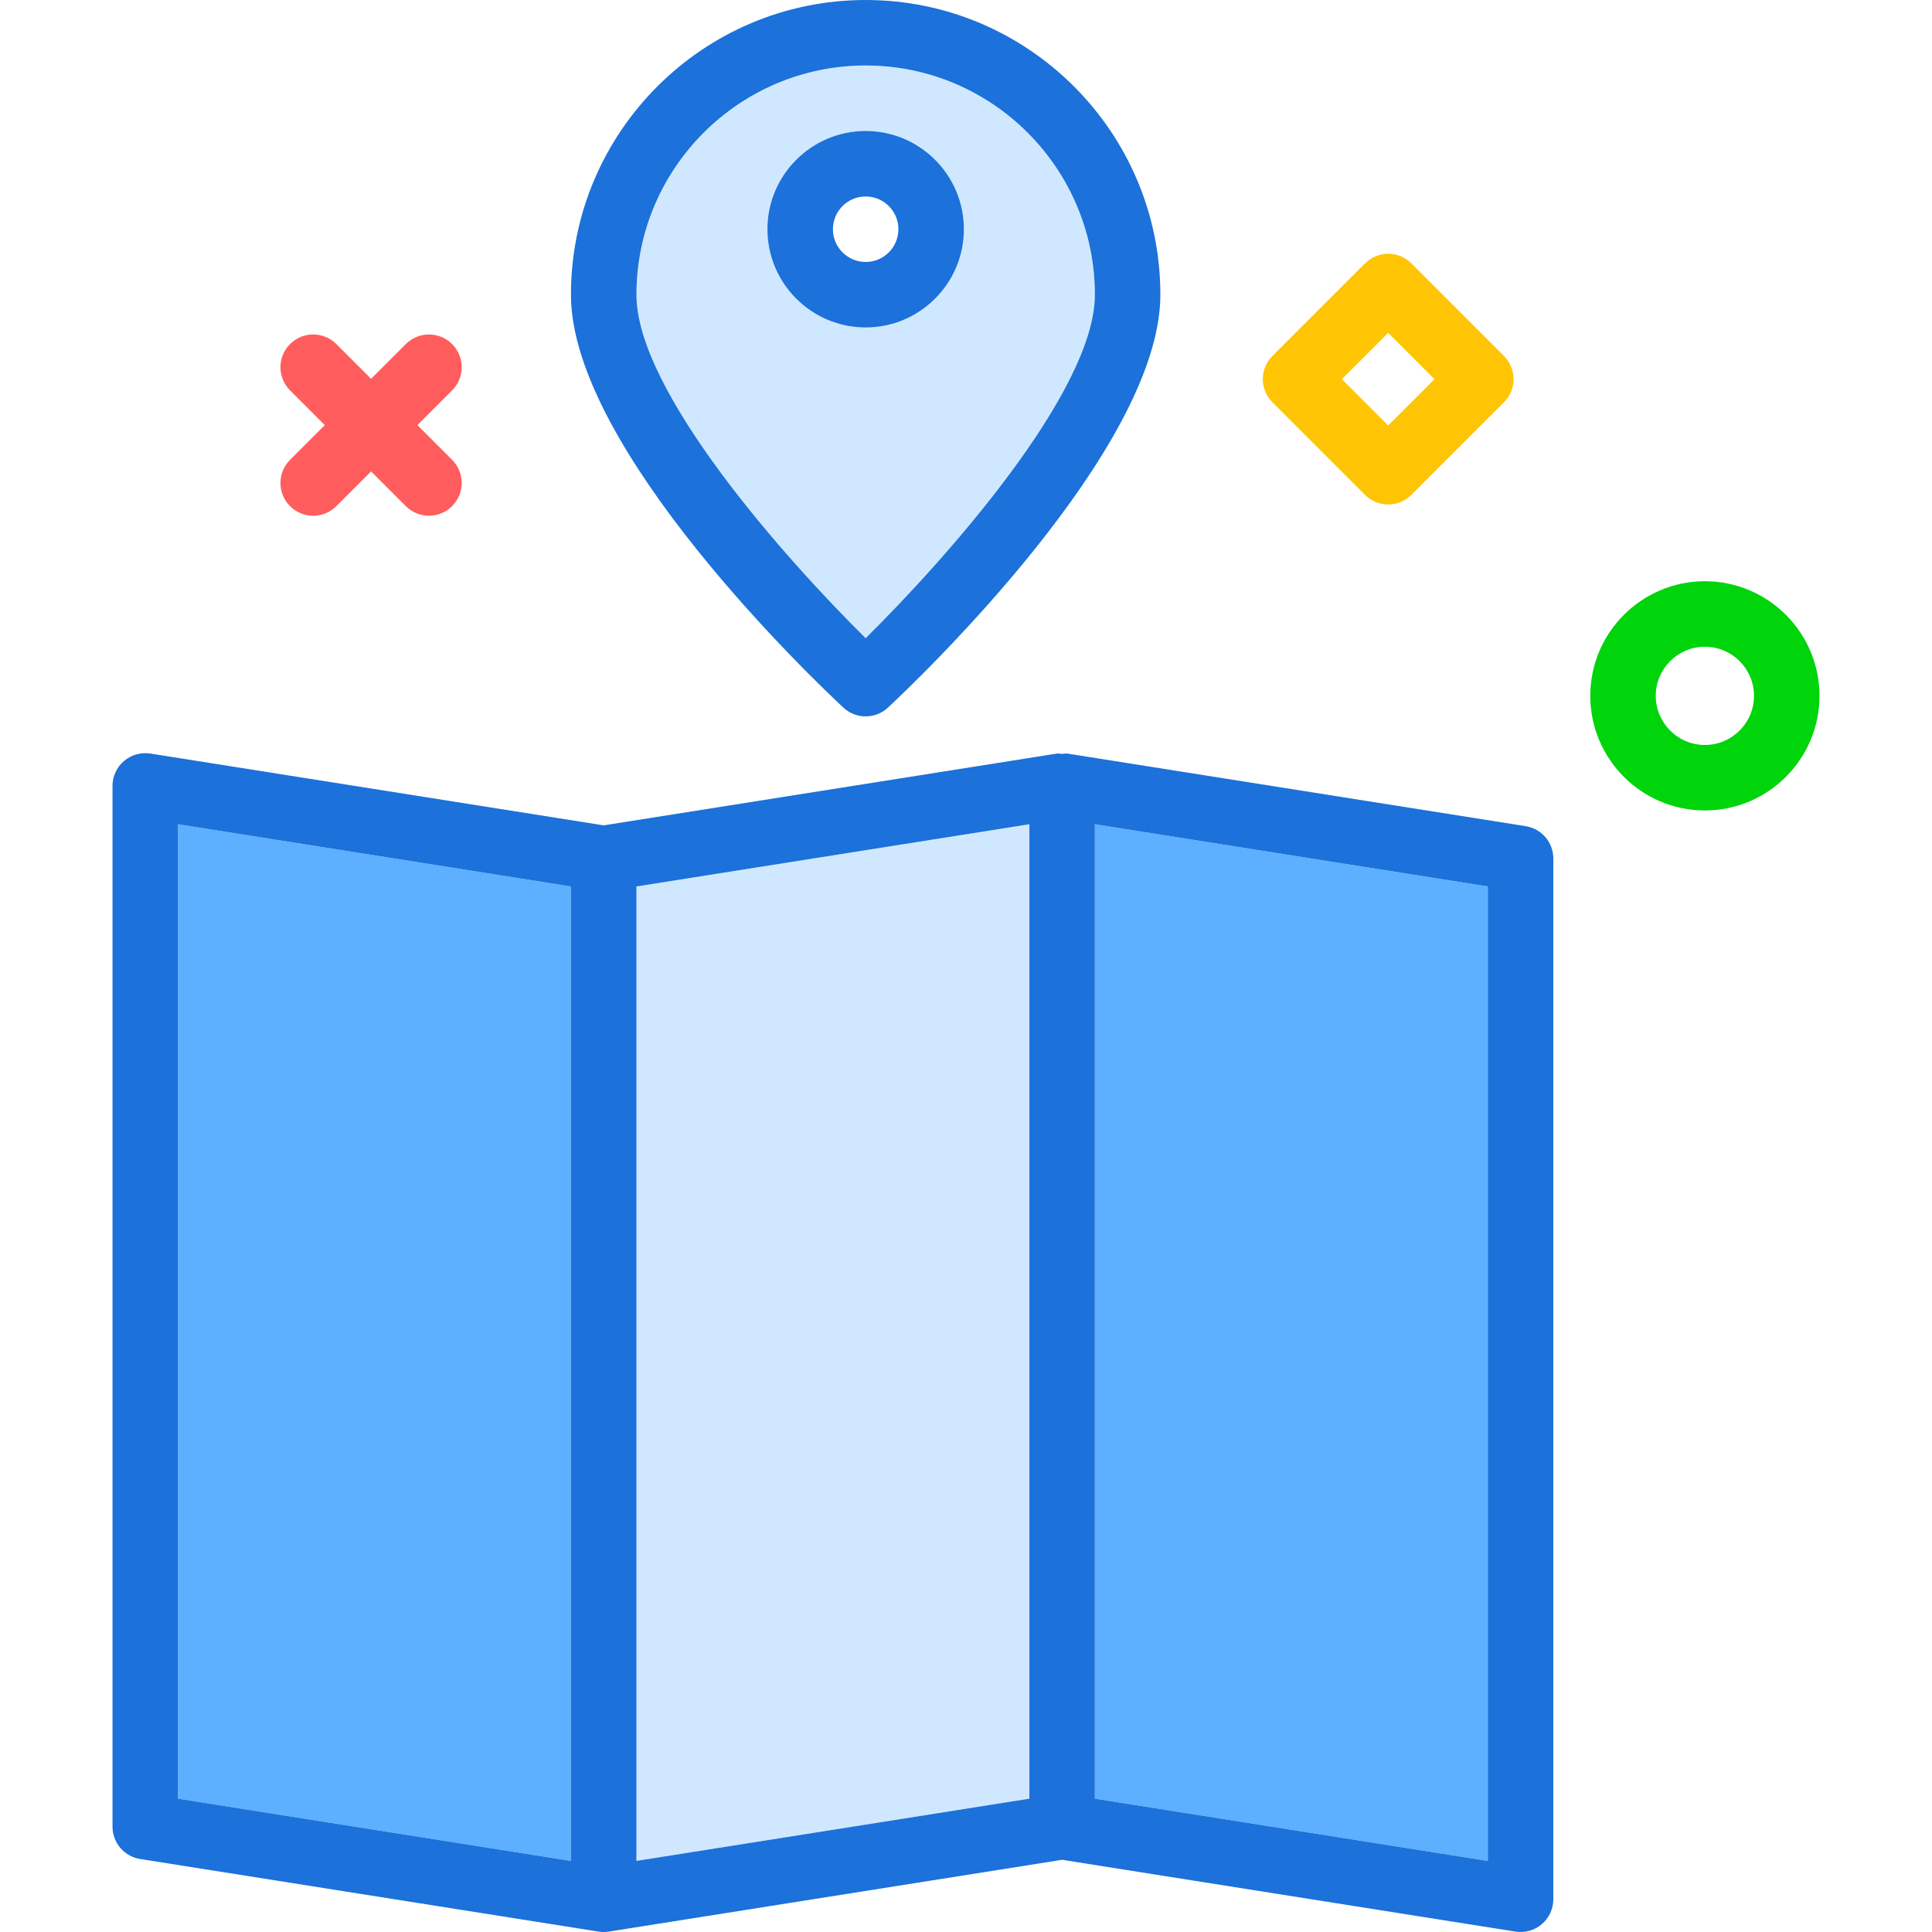
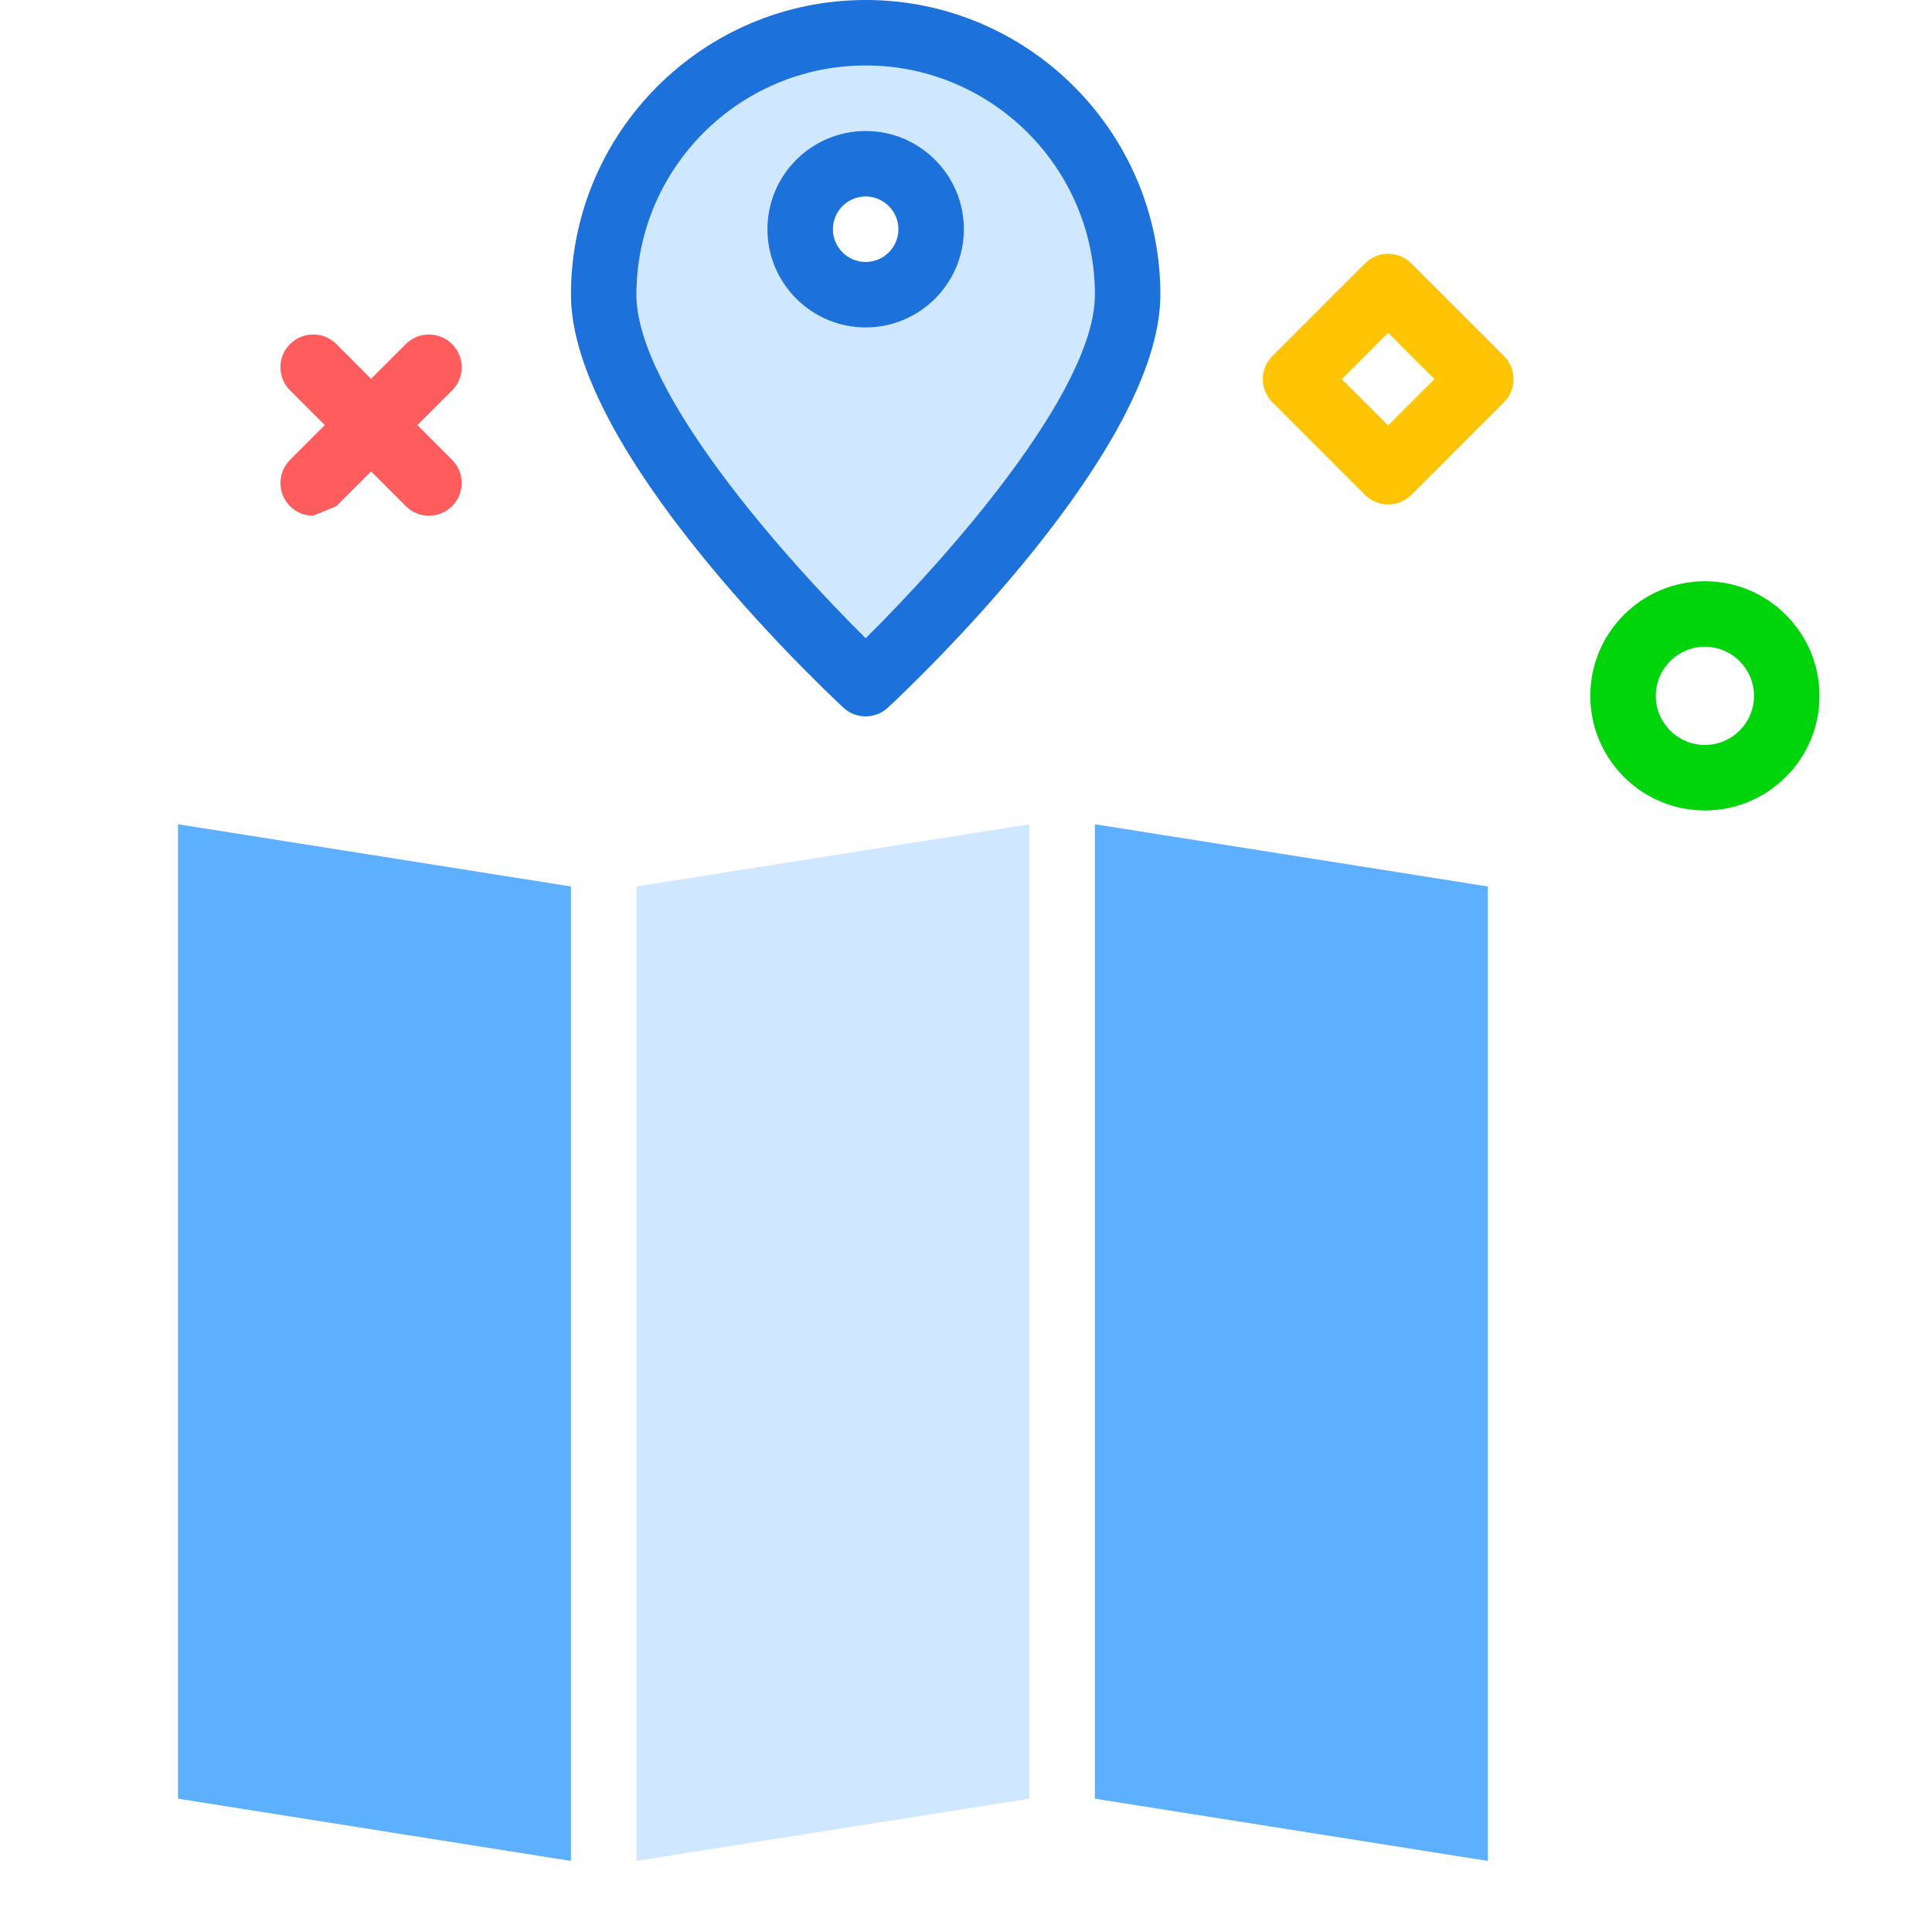
<svg xmlns="http://www.w3.org/2000/svg" height="800px" width="800px" version="1.1" id="Layer_1" viewBox="0 0 512 512" xml:space="preserve">
  <path style="fill:#D0E8FF;" d="M290.154,78.102c0-33.496-27.254-60.746-60.746-60.746s-60.746,27.25-60.746,60.746  c0,25.674,39.534,70.059,60.746,91.025C250.62,148.161,290.154,103.775,290.154,78.102z M203.374,60.746  c0-14.356,11.678-26.034,26.034-26.034c14.356,0,26.034,11.678,26.034,26.034S243.764,86.78,229.408,86.78  C215.052,86.78,203.374,75.102,203.374,60.746z" />
  <polygon style="fill:#5CB0FF;" points="151.306,234.924 47.171,218.432 47.171,476.669 151.306,493.161 " />
  <polygon style="fill:#D0E8FF;" points="272.798,218.432 168.662,234.924 168.662,493.161 272.798,476.669 " />
  <polygon style="fill:#5CB0FF;" points="290.154,476.669 394.289,493.161 394.289,234.924 290.154,218.432 " />
  <g>
-     <path style="fill:#1C71DA;" d="M404.323,218.941l-121.492-19.241c-0.457-0.07-0.901,0.081-1.359,0.083   c-0.456-0.002-0.895-0.153-1.353-0.083l-120.136,19.027L39.849,199.699c-2.508-0.385-5.059,0.33-6.992,1.975   c-1.932,1.648-3.042,4.059-3.042,6.597v275.809c0,4.267,3.102,7.903,7.322,8.572l121.492,19.241   c0.449,0.072,0.907,0.106,1.356,0.106s0.907-0.034,1.356-0.106l120.136-19.027l120.136,19.027c0.449,0.072,0.907,0.106,1.356,0.106   c2.051,0,4.051-0.729,5.636-2.081c1.932-1.648,3.042-4.059,3.042-6.597V227.513C411.645,223.246,408.543,219.61,404.323,218.941z    M47.171,218.432l104.136,16.492v258.237L47.171,476.669V218.432z M168.662,234.924l104.136-16.492v258.237l-104.136,16.492   V234.924z M394.289,493.161l-104.136-16.492V218.432l104.136,16.492V493.161z" />
    <path style="fill:#1C71DA;" d="M223.493,187.517c1.661,1.555,3.788,2.33,5.915,2.33c2.127,0,4.254-0.775,5.915-2.33   c7.39-6.89,72.186-68.479,72.186-109.415C307.51,35.038,272.476,0,229.408,0s-78.102,35.038-78.102,78.102   C151.306,119.038,216.103,180.627,223.493,187.517z M229.408,17.356c33.492,0,60.746,27.25,60.746,60.746   c0,25.674-39.534,70.059-60.746,91.025c-21.212-20.966-60.746-65.352-60.746-91.025C168.662,44.606,195.916,17.356,229.408,17.356z   " />
    <path style="fill:#1C71DA;" d="M255.442,60.746c0-14.356-11.678-26.034-26.034-26.034c-14.356,0-26.034,11.678-26.034,26.034   s11.678,26.034,26.034,26.034C243.764,86.78,255.442,75.102,255.442,60.746z M220.73,60.746c0-4.784,3.89-8.678,8.678-8.678   c4.788,0,8.678,3.894,8.678,8.678s-3.89,8.678-8.678,8.678C224.62,69.424,220.73,65.53,220.73,60.746z" />
  </g>
  <g>
-     <path style="fill:#FF5D5D;" d="M82.999,136.678c-2.22,0-4.441-0.847-6.136-2.541c-3.39-3.39-3.39-8.884,0-12.273l30.682-30.681   c3.385-3.388,8.881-3.388,12.271,0c3.39,3.39,3.39,8.884,0,12.273l-30.682,30.681C87.442,135.831,85.219,136.678,82.999,136.678z" />
+     <path style="fill:#FF5D5D;" d="M82.999,136.678c-2.22,0-4.441-0.847-6.136-2.541c-3.39-3.39-3.39-8.884,0-12.273l30.682-30.681   c3.385-3.388,8.881-3.388,12.271,0c3.39,3.39,3.39,8.884,0,12.273l-30.682,30.681z" />
    <path style="fill:#FF5D5D;" d="M113.681,136.674c-2.22,0-4.441-0.847-6.136-2.541l-30.682-30.681c-3.39-3.389-3.39-8.883,0-12.273   c3.385-3.388,8.881-3.388,12.271,0l30.682,30.681c3.39,3.389,3.39,8.883,0,12.273C118.124,135.826,115.902,136.674,113.681,136.674   z" />
  </g>
  <path style="fill:#00D40B;" d="M451.812,214.78c-16.748,0-30.373-13.625-30.373-30.373s13.625-30.373,30.373-30.373  c16.748,0,30.373,13.625,30.373,30.373S468.56,214.78,451.812,214.78z M451.812,171.39c-7.178,0-13.017,5.839-13.017,13.017  c0,7.178,5.839,13.017,13.017,13.017c7.178,0,13.017-5.839,13.017-13.017C464.829,177.229,458.99,171.39,451.812,171.39z" />
  <path style="fill:#FFC504;" d="M367.882,133.697L367.882,133.697c-2.301,0-4.508-0.914-6.135-2.542l-24.545-24.546  c-3.39-3.389-3.39-8.882,0-12.271l24.545-24.546c1.627-1.628,3.835-2.542,6.135-2.542c2.301,0,4.508,0.914,6.136,2.541  l24.547,24.546c1.627,1.628,2.542,3.835,2.542,6.137c0,2.302-0.915,4.508-2.542,6.137l-24.547,24.546  C372.391,132.783,370.183,133.697,367.882,133.697z M355.609,100.473l12.273,12.273l12.273-12.273L367.882,88.2L355.609,100.473z" />
</svg>